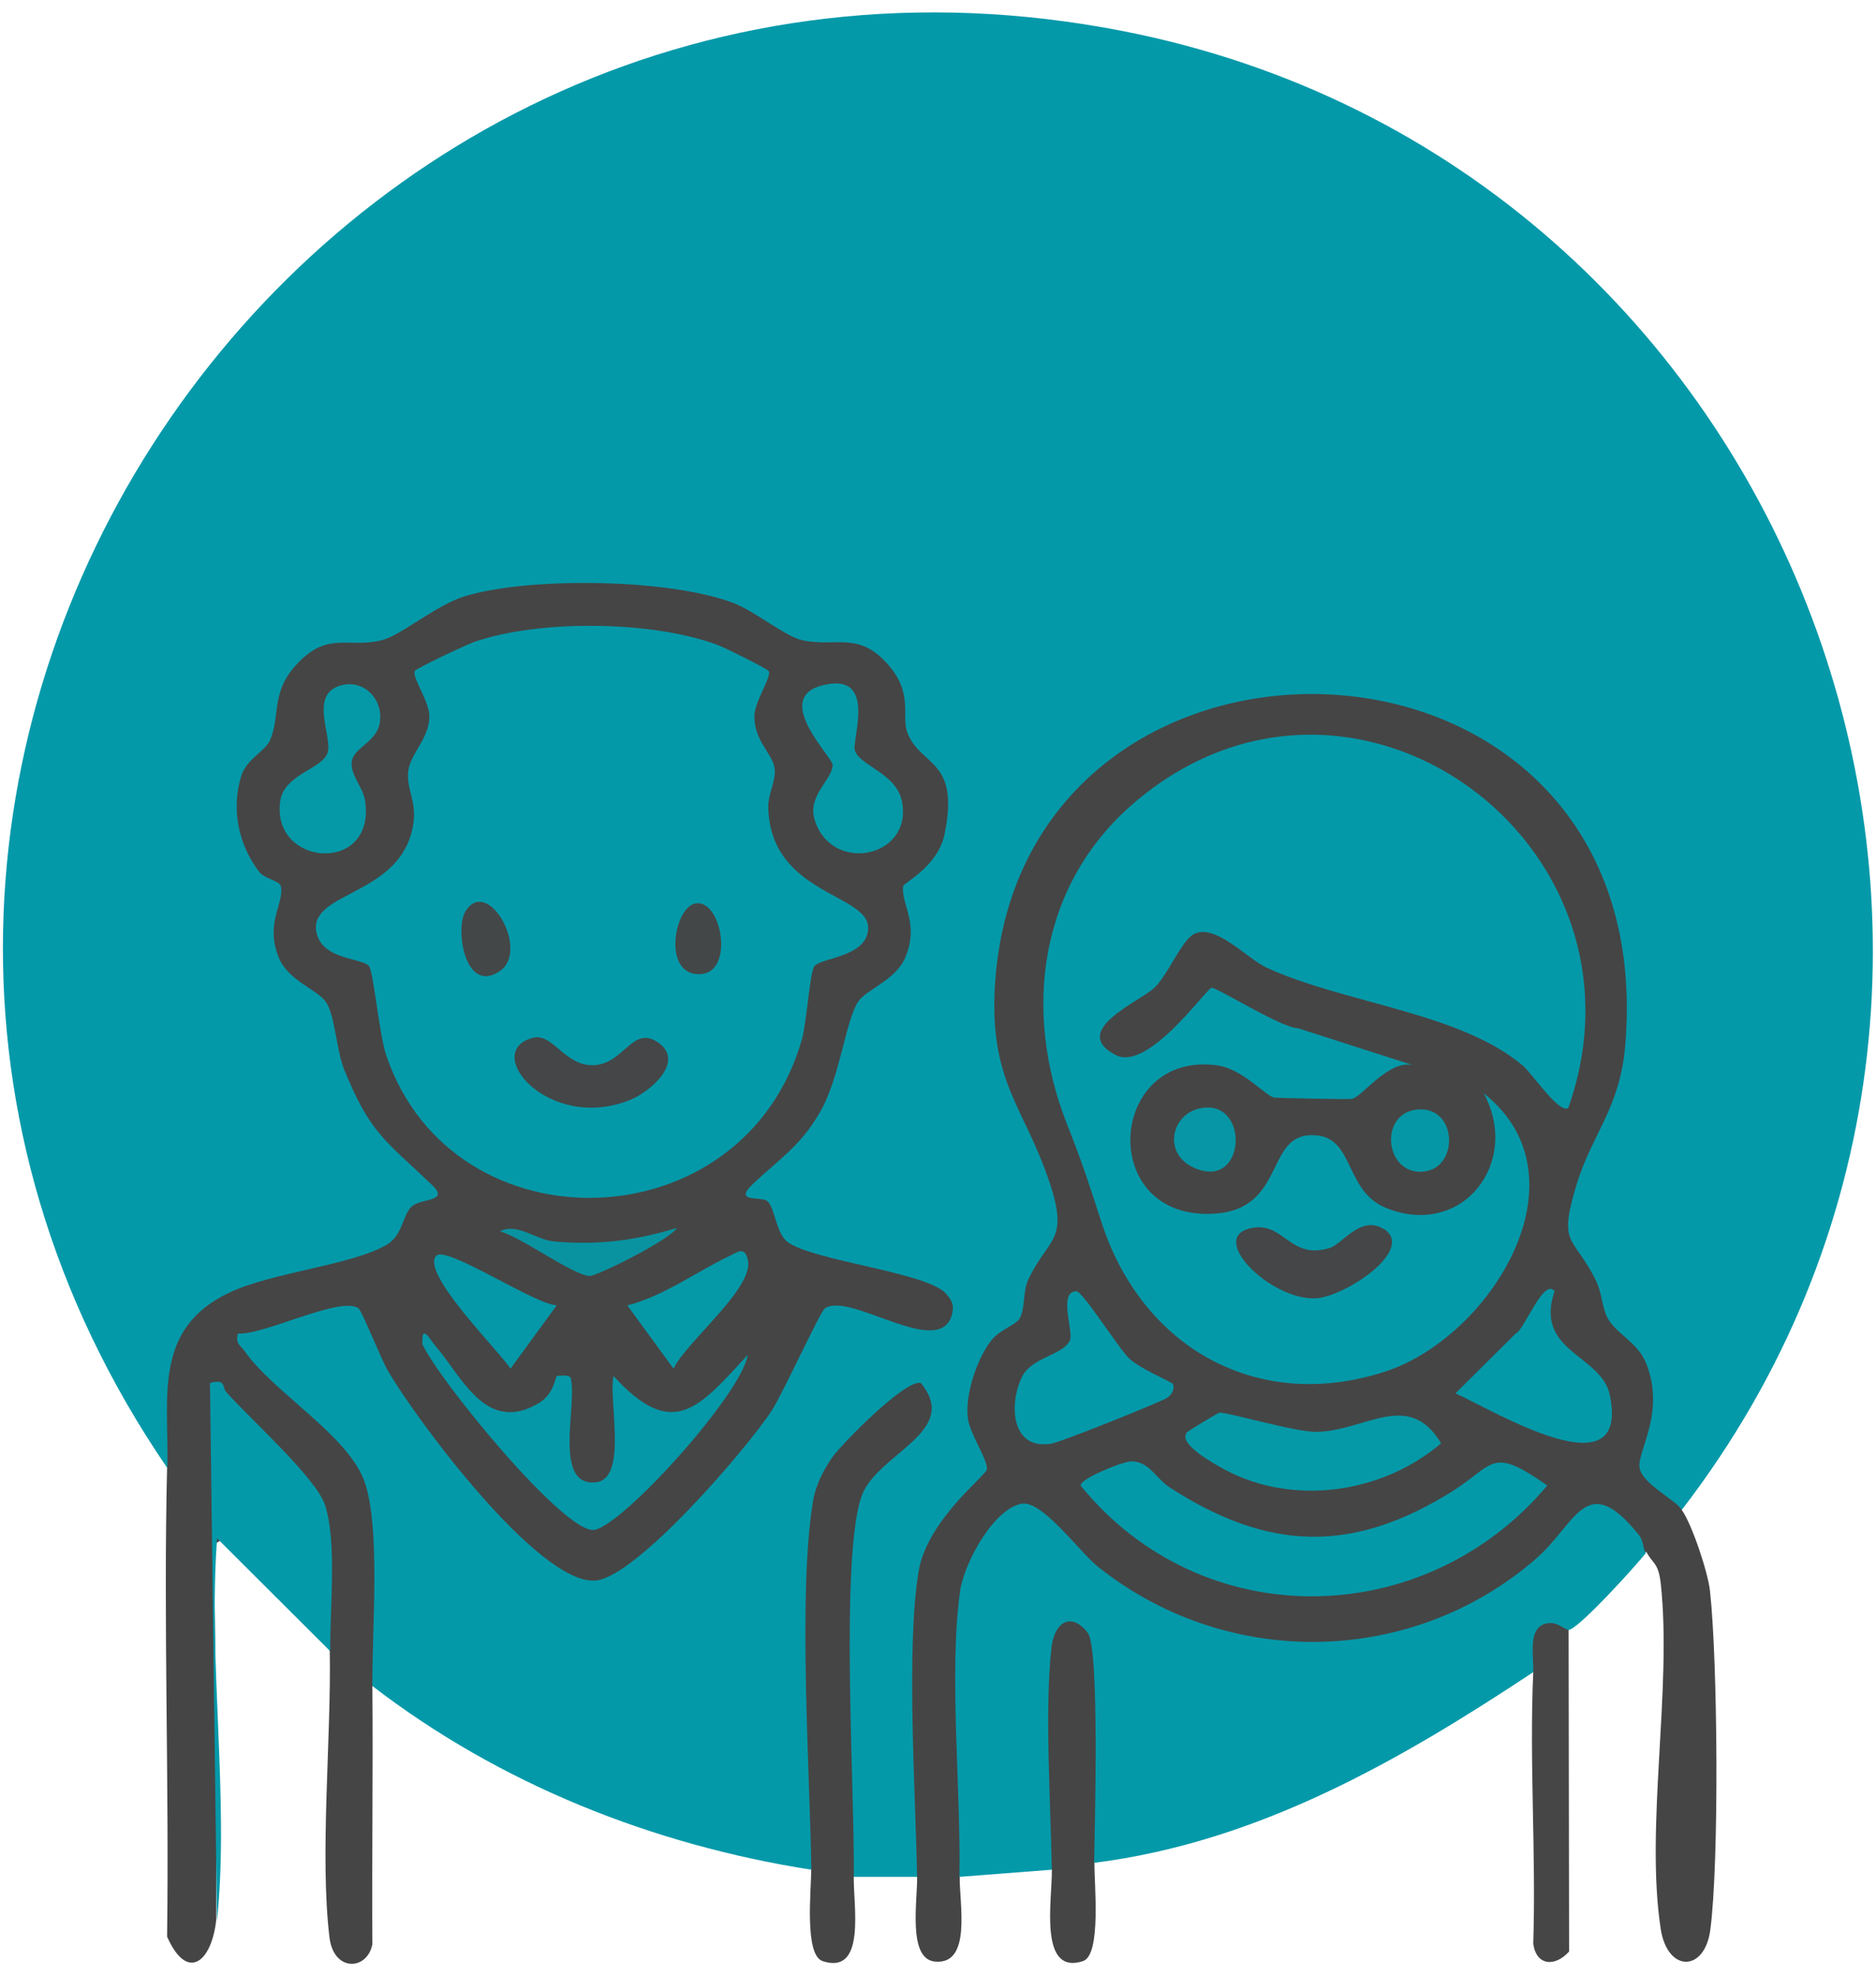
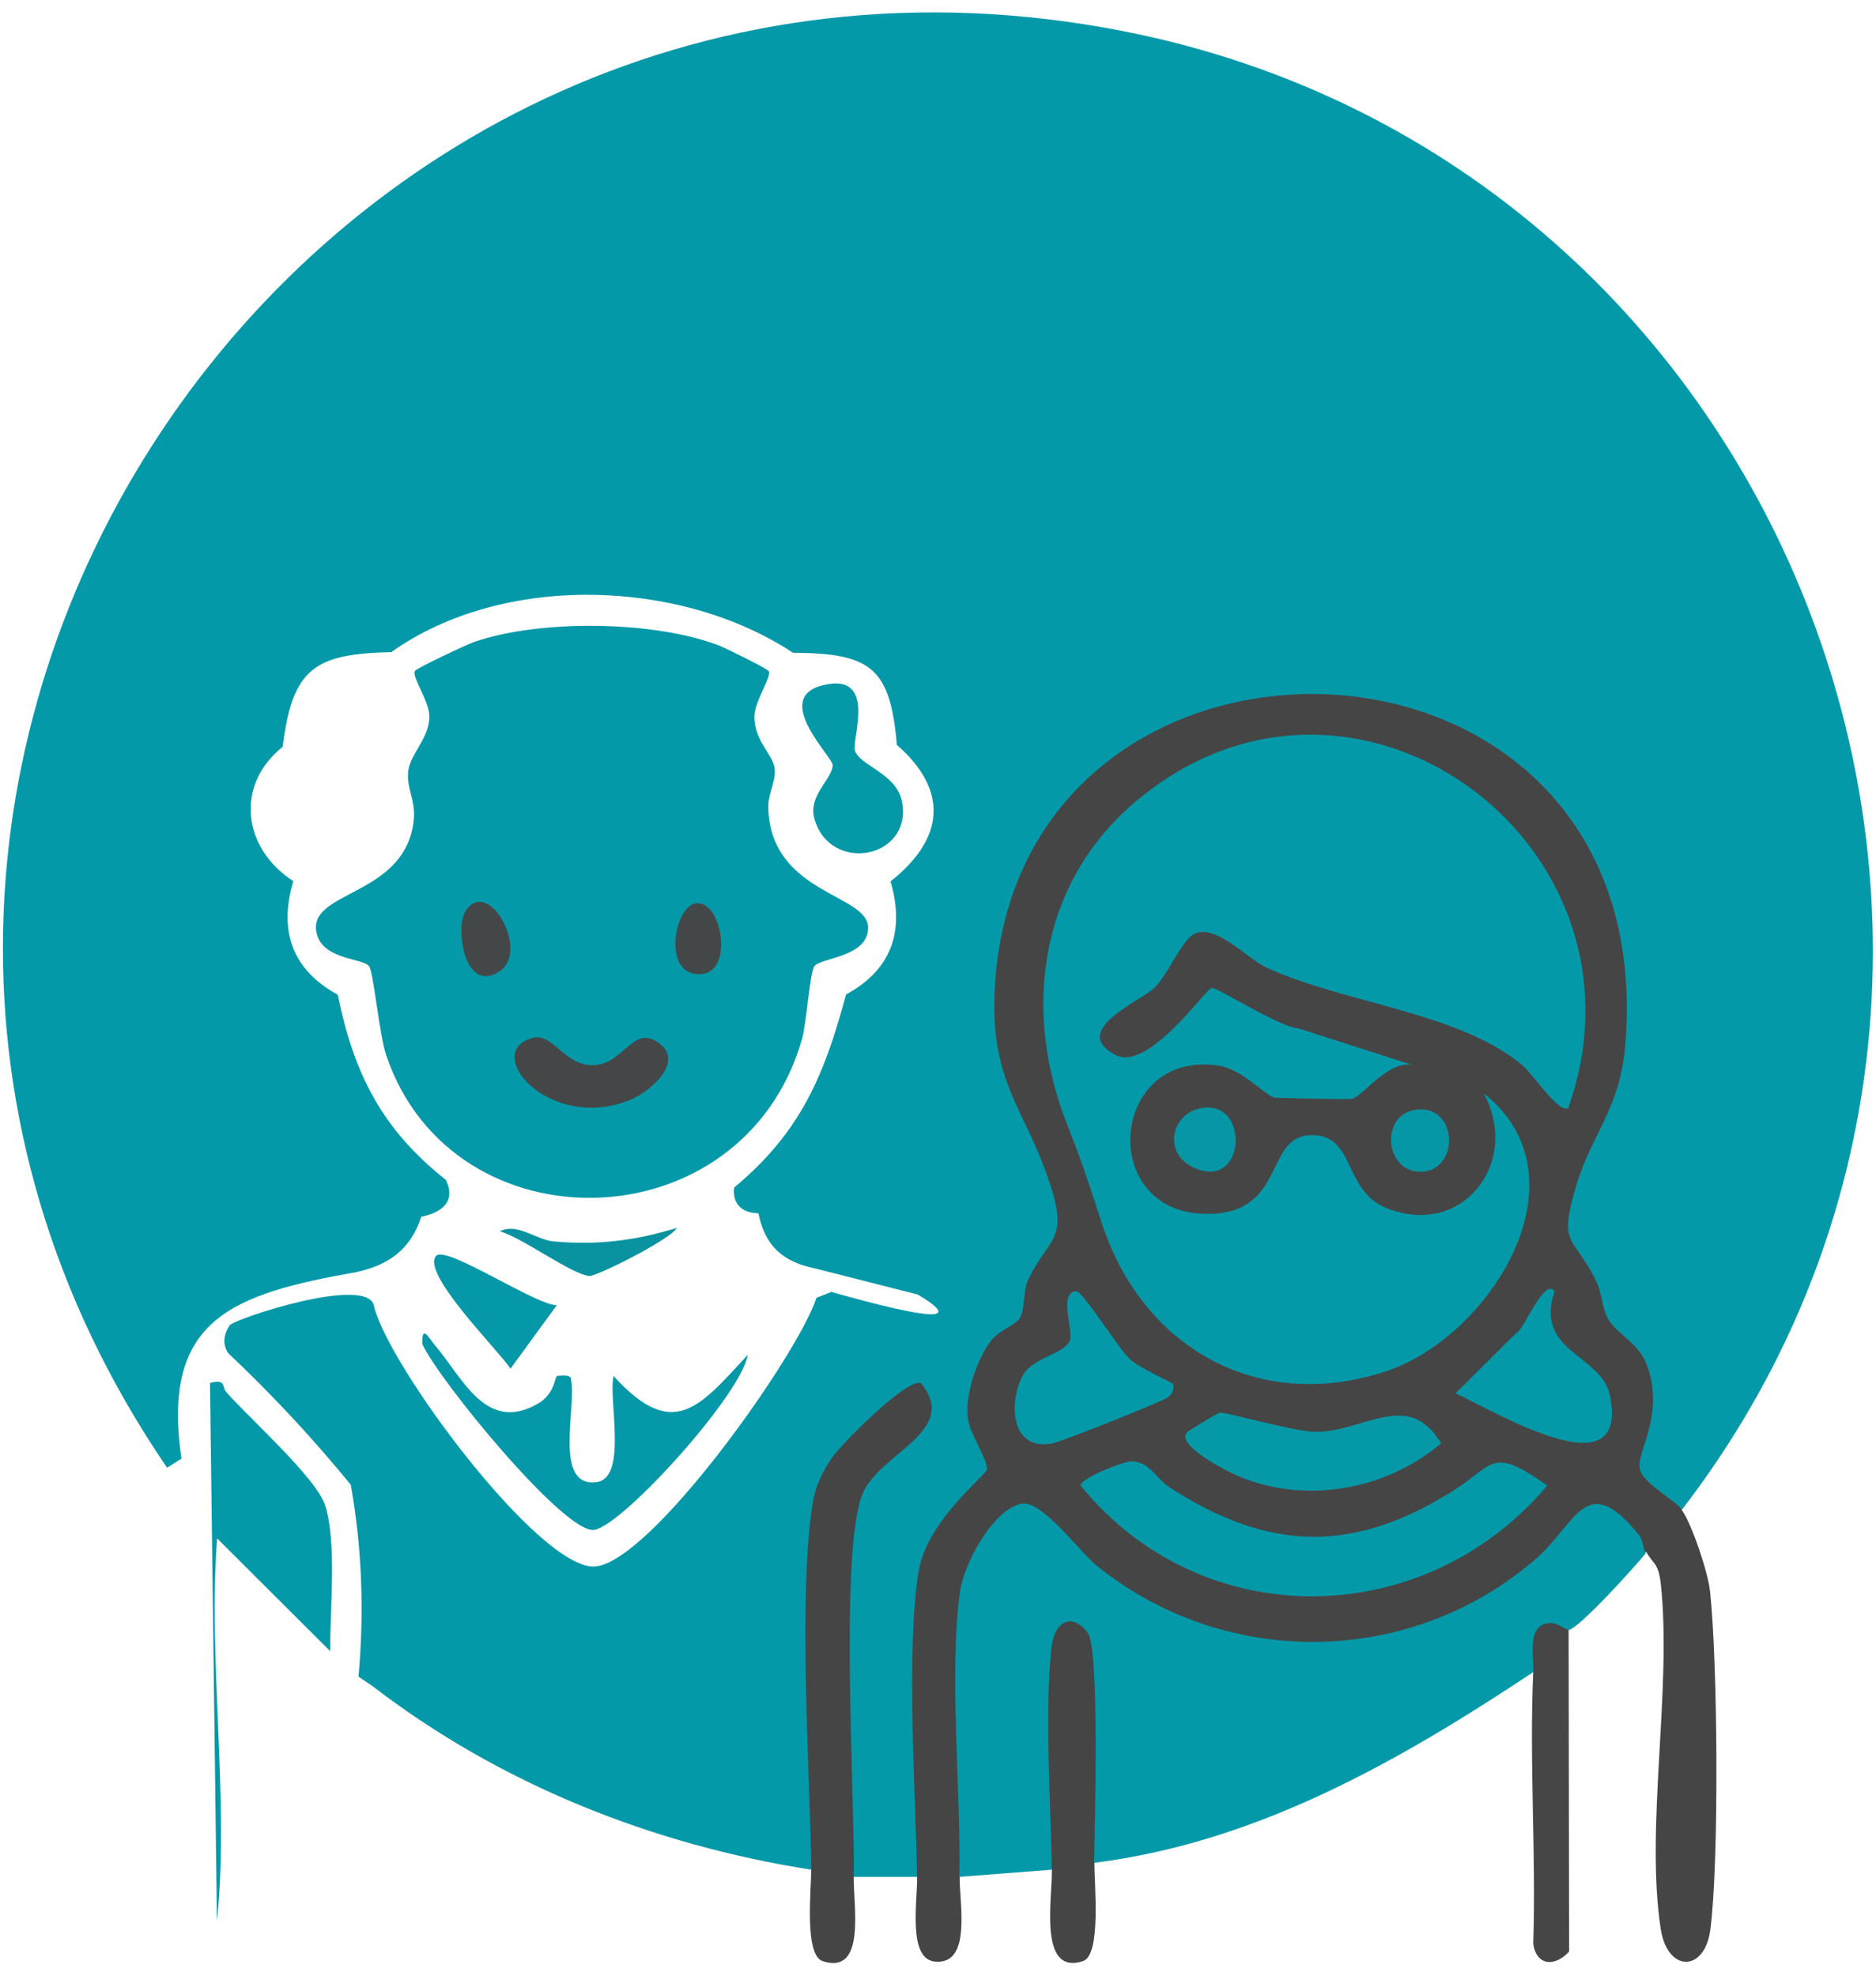
<svg xmlns="http://www.w3.org/2000/svg" width="75px" height="79px" viewBox="0 0 75 78" version="1.1">
  <g id="surface1">
    <path style=" stroke:none;fill-rule:nonzero;fill:rgb(1.569%,60%,66.275%);fill-opacity:1;" d="M 67.234 59.859 C 64.809 60.051 64.809 57.629 65.531 55.75 L 65.414 54.551 C 64.051 52.684 62.402 50.328 62.188 47.98 C 64.242 42.789 66.031 38.086 62.465 32.781 C 55.453 22.324 36.602 29.531 40.902 42.875 C 41.934 44.711 42.582 46.621 42.84 48.598 C 42.145 49.84 41.613 51.156 41.242 52.535 C 39.324 53.734 38.688 55.855 39.965 57.801 L 39.934 58.562 C 37.461 60.738 36.824 63.012 37.059 66.324 L 37.238 74 L 36.688 74.527 L 34.141 74.527 L 33.578 74.199 C 33.375 71.461 32.992 60.688 34.078 58.766 C 38.805 54.242 36.164 54.785 33.418 58.594 C 32.641 63.488 32.504 68.52 32.992 73.68 L 32.438 74.242 C 26.086 73.246 19.996 70.824 14.898 66.906 L 14.332 66.523 C 14.566 63.926 14.473 61.367 14.023 58.852 C 12.523 57.016 10.883 55.25 9.117 53.586 C 8.883 53.223 8.945 52.832 9.18 52.48 C 9.352 52.227 14.824 50.402 14.961 51.75 C 15.598 54.211 21.551 62.195 23.754 62.121 C 25.957 62.047 31.887 53.703 32.641 51.379 L 33.238 51.145 C 37.336 52.301 38.496 52.332 36.695 51.25 L 32.609 50.211 C 31.289 49.945 30.586 49.309 30.32 48 C 29.684 48 29.266 47.629 29.352 46.973 C 31.992 44.766 32.938 42.547 33.824 39.254 C 35.602 38.289 36.195 36.77 35.602 34.734 C 37.781 33.012 37.922 31.082 35.855 29.277 C 35.59 26.188 34.824 25.613 31.703 25.594 C 27.191 22.621 20.102 22.398 15.641 25.57 C 12.578 25.637 11.691 26.207 11.301 29.352 C 9.34 30.934 9.746 33.449 11.727 34.723 C 11.117 36.77 11.727 38.289 13.504 39.266 C 14.141 42.406 15.27 44.648 17.824 46.664 C 18.238 47.523 17.676 47.969 16.844 48.141 C 16.41 49.434 15.578 50.051 14.27 50.348 C 9.297 51.23 6.434 52.207 7.254 57.809 L 6.68 58.172 C -12.074 30.719 12.066 -5.68 44.891 0.742 C 71.789 6.008 83.945 38.16 67.234 59.859 Z M 67.234 59.859 " />
    <path style=" stroke:none;fill-rule:nonzero;fill:rgb(27.059%,27.059%,27.059%);fill-opacity:1;" d="M 67.234 59.859 C 67.641 60.422 68.289 62.375 68.363 63.098 C 68.672 65.887 68.734 73.945 68.375 76.652 C 68.148 78.34 66.672 78.359 66.395 76.621 C 65.766 72.531 66.852 67.023 66.395 62.801 C 66.297 61.938 66.062 62.012 65.82 61.535 L 65.438 61.59 C 64.66 60.336 63.988 59.953 63.426 60.441 C 57.898 67.48 47.129 67.332 41.484 60.473 C 39.613 58.902 38.238 65.473 38.773 66.609 L 38.941 73.828 L 38.367 74.508 C 38.348 75.57 38.867 78.055 37.379 77.914 C 36.27 77.809 36.688 75.453 36.664 74.508 C 36.602 71.184 36.219 65.348 36.727 62.301 C 37.07 60.273 39.41 58.488 39.453 58.246 C 39.516 57.895 38.781 56.832 38.699 56.227 C 38.559 55.293 39.059 53.797 39.645 53.066 C 39.977 52.652 40.602 52.469 40.762 52.207 C 41.008 51.781 40.867 51.121 41.137 50.59 C 41.922 48.977 42.742 49.105 41.965 46.781 C 40.945 43.715 39.527 42.758 39.781 38.809 C 40.859 22.621 66.543 23.387 64.969 41.355 C 64.754 43.777 63.668 44.816 63.051 46.781 C 62.266 49.352 62.871 48.828 63.797 50.676 C 64.043 51.156 64.043 51.758 64.266 52.184 C 64.629 52.844 65.48 53.148 65.82 54.02 C 66.605 56.027 65.395 57.586 65.555 58.215 C 65.711 58.84 66.926 59.422 67.215 59.828 Z M 67.234 59.859 " />
-     <path style=" stroke:none;fill-rule:nonzero;fill:rgb(27.059%,27.059%,27.059%);fill-opacity:1;" d="M 6.691 58.172 C 6.754 55.359 6.105 52.629 9.16 51.176 C 10.875 50.359 14.035 50.082 15.449 49.266 C 16.109 48.883 16.09 48.066 16.461 47.727 C 16.836 47.387 17.996 47.555 17.27 46.867 C 15.418 45.094 14.801 44.828 13.758 42.25 C 13.449 41.484 13.395 40.113 13.043 39.574 C 12.715 39.062 11.535 38.723 11.148 37.789 C 10.586 36.398 11.352 35.656 11.234 34.945 C 11.191 34.691 10.586 34.648 10.363 34.352 C 9.531 33.277 9.234 31.836 9.648 30.508 C 9.863 29.84 10.605 29.52 10.789 29.105 C 11.234 28.078 10.797 27.152 11.918 25.996 C 13.129 24.734 13.938 25.422 15.258 25.094 C 16.035 24.902 17.418 23.691 18.59 23.332 C 21.188 22.547 26.797 22.633 29.332 23.609 C 30.203 23.949 31.418 24.957 32.078 25.094 C 33.387 25.379 34.281 24.742 35.43 25.984 C 36.578 27.227 35.992 28.121 36.293 28.832 C 36.836 30.156 38.379 29.852 37.762 32.844 C 37.496 34.148 36.133 34.785 36.109 34.922 C 36.004 35.637 36.77 36.391 36.195 37.77 C 35.812 38.691 34.633 39.043 34.301 39.551 C 33.801 40.328 33.578 42.59 32.777 43.969 C 31.98 45.348 31.117 45.855 30.074 46.855 C 29.32 47.578 30.418 47.32 30.66 47.504 C 30.98 47.727 31.012 48.809 31.5 49.16 C 32.586 49.922 37.121 50.367 37.836 51.23 C 38.059 51.492 38.156 51.684 38.059 52.047 C 37.578 53.871 33.98 51.113 32.98 51.801 C 32.789 51.93 31.32 55.156 30.852 55.891 C 29.883 57.375 25.434 62.578 23.785 62.684 C 21.52 62.82 16.652 56.262 15.516 54.309 C 15.227 53.82 14.473 51.898 14.332 51.801 C 13.609 51.293 10.574 52.875 9.512 52.809 C 9.395 53.234 9.629 53.277 9.789 53.523 C 10.906 55.125 13.855 56.844 14.547 58.66 C 15.238 60.473 14.863 64.699 14.887 66.918 C 14.918 70.348 14.863 73.785 14.887 77.215 C 14.695 78.266 13.344 78.352 13.172 76.949 C 12.777 73.66 13.246 69 13.184 65.508 L 12.629 64.285 C 13.32 60.293 11.809 58.383 8.945 55.922 L 9.012 60.961 L 8.543 61.25 C 8.629 66.258 8.66 71.25 8.648 76.215 C 8.477 77.906 7.5 78.766 6.68 76.918 C 6.766 70.676 6.531 64.402 6.68 58.16 Z M 6.691 58.172 " />
    <path style=" stroke:none;fill-rule:nonzero;fill:rgb(1.569%,60%,66.275%);fill-opacity:1;" d="M 65.82 61.559 C 65.402 62.09 63.094 64.637 62.711 64.656 C 62.582 64.984 62.316 65.094 61.891 64.965 C 61.977 65.77 61.773 66.227 61.297 66.344 C 55.93 69.902 50.289 73.137 43.754 73.965 L 43.188 73.586 C 43.23 73.012 43.414 64.445 42.785 64.848 C 42.688 64.91 42.605 65.273 42.594 65.422 C 42.402 68.16 42.488 70.898 42.594 73.648 L 42.039 74.242 L 38.355 74.527 C 38.422 71.078 37.93 66.367 38.379 63.129 C 38.527 62.023 39.688 59.848 40.828 59.613 C 41.656 59.445 43.137 61.516 43.871 62.109 C 49 66.227 56.387 66.152 61.391 61.824 C 63.039 60.398 63.391 58.234 65.512 60.848 C 65.711 61.102 65.68 61.367 65.777 61.559 Z M 65.82 61.559 " />
    <path style=" stroke:none;fill-rule:nonzero;fill:rgb(27.059%,27.059%,27.059%);fill-opacity:1;" d="M 32.438 74.254 C 32.375 70.262 31.895 63.148 32.504 59.508 C 32.609 58.871 32.918 58.266 33.281 57.746 C 33.672 57.195 36.219 54.613 36.812 54.785 C 38.41 56.715 35.152 57.578 34.48 59.223 C 33.555 61.523 34.184 71.293 34.133 74.527 C 34.109 75.664 34.641 78.469 32.887 77.895 C 32.141 77.648 32.438 74.984 32.43 74.254 Z M 32.438 74.254 " />
    <path style=" stroke:none;fill-rule:nonzero;fill:rgb(1.569%,60%,66.275%);fill-opacity:1;" d="M 8.672 76.227 L 8.395 54.785 C 9.055 54.605 8.871 54.953 9.043 55.145 C 10 56.227 12.617 58.555 12.992 59.656 C 13.48 61.152 13.184 63.809 13.203 65.508 L 8.68 60.996 C 8.309 65.867 9.172 71.441 8.68 76.227 Z M 8.672 76.227 " />
    <path style=" stroke:none;fill-rule:nonzero;fill:rgb(27.059%,27.059%,27.059%);fill-opacity:1;" d="M 43.754 73.965 C 43.742 74.805 44.039 77.648 43.297 77.895 C 41.508 78.477 42.07 75.422 42.051 74.254 C 42.008 71.641 41.754 67.82 42.039 65.348 C 42.156 64.316 42.848 63.934 43.488 64.773 C 43.965 65.398 43.766 72.523 43.742 73.965 Z M 43.754 73.965 " />
    <path style=" stroke:none;fill-rule:nonzero;fill:rgb(27.451%,27.451%,27.451%);fill-opacity:1;" d="M 62.711 64.656 L 62.73 77.512 C 62.168 78.137 61.422 78.086 61.297 77.203 C 61.414 73.594 61.137 69.941 61.297 66.344 C 61.328 65.633 61.02 64.414 61.988 64.379 C 62.273 64.371 62.605 64.656 62.711 64.656 Z M 62.711 64.656 " />
    <path style=" stroke:none;fill-rule:nonzero;fill:rgb(1.569%,60%,66.275%);fill-opacity:1;" d="M 62.711 43.777 C 62.371 44.094 61.254 42.406 60.871 42.09 C 58.348 39.965 53.77 39.617 50.641 38.184 C 49.852 37.82 48.586 36.391 47.723 36.844 C 47.234 37.109 46.703 38.449 46.16 38.98 C 45.586 39.531 42.723 40.699 44.605 41.676 C 45.902 42.344 48.203 39.043 48.438 38.988 C 48.617 38.945 51.238 40.602 51.887 40.602 L 56.484 42.078 C 55.504 41.855 54.461 43.352 54.047 43.426 C 53.898 43.457 51.109 43.395 50.949 43.375 C 50.609 43.332 49.703 42.238 48.672 42.09 C 44.402 41.496 43.871 47.895 48.129 48.023 C 51.43 48.117 50.523 44.965 52.363 44.879 C 54.207 44.797 53.664 47.078 55.418 47.789 C 58.465 49.02 60.816 45.965 59.316 43.203 C 63.582 46.57 59.582 52.98 55.344 54.34 C 50.227 55.984 45.668 53.34 44.051 48.406 C 43.531 46.801 43.273 45.996 42.656 44.434 C 40.879 39.934 41.527 34.883 45.309 31.621 C 53.992 24.141 66.414 33.16 62.711 43.754 Z M 62.711 43.777 " />
    <path style=" stroke:none;fill-rule:nonzero;fill:rgb(1.569%,60%,66.275%);fill-opacity:1;" d="M 45.105 57.926 C 45.926 57.844 46.148 58.555 46.777 58.969 C 50.727 61.523 54.109 61.609 58.113 59.082 C 59.762 58.031 59.602 57.301 61.859 58.883 C 56.941 64.719 48.055 64.859 43.199 58.883 C 43.199 58.605 44.797 57.969 45.105 57.938 Z M 45.105 57.926 " />
    <path style=" stroke:none;fill-rule:nonzero;fill:rgb(1.961%,60%,65.882%);fill-opacity:1;" d="M 47.438 56.77 C 47.48 56.707 48.672 55.996 48.746 55.973 C 48.992 55.922 51.758 56.75 52.633 56.738 C 54.59 56.707 56.312 55.027 57.613 57.195 C 55.27 59.199 51.695 59.723 48.938 58.234 C 48.574 58.031 47.105 57.238 47.438 56.781 Z M 47.438 56.77 " />
    <path style=" stroke:none;fill-rule:nonzero;fill:rgb(1.569%,60%,66.275%);fill-opacity:1;" d="M 62.148 51.121 C 61.328 53.555 64.031 53.648 64.359 55.273 C 65.18 59.223 59.762 55.91 58.188 55.199 L 60.594 52.809 C 60.922 52.703 61.711 50.559 62.148 51.113 Z M 62.148 51.121 " />
    <path style=" stroke:none;fill-rule:nonzero;fill:rgb(1.569%,60%,66.275%);fill-opacity:1;" d="M 46.863 54.785 C 46.969 54.91 46.926 55.176 46.691 55.359 C 46.469 55.527 42.453 57.129 42.062 57.203 C 40.465 57.504 40.305 55.707 40.848 54.562 C 41.23 53.746 42.477 53.691 42.773 53.086 C 42.934 52.746 42.285 51.102 43.039 51.121 C 43.285 51.121 44.723 53.406 45.148 53.809 C 45.574 54.211 46.789 54.723 46.852 54.797 Z M 46.863 54.785 " />
    <path style=" stroke:none;fill-rule:nonzero;fill:rgb(2.745%,58.824%,64.706%);fill-opacity:1;" d="M 47.914 43.82 C 49.992 43.301 49.863 47.152 47.723 46.176 C 46.512 45.625 46.797 44.105 47.914 43.82 Z M 47.914 43.82 " />
    <path style=" stroke:none;fill-rule:nonzero;fill:rgb(2.353%,59.216%,65.098%);fill-opacity:1;" d="M 56.676 43.852 C 58.273 43.715 58.348 46.207 56.898 46.336 C 55.355 46.473 55.102 43.988 56.676 43.852 Z M 56.676 43.852 " />
    <path style=" stroke:none;fill-rule:nonzero;fill:rgb(1.569%,60%,66.275%);fill-opacity:1;" d="M 30.727 26.316 C 30.875 26.527 30.172 27.516 30.16 28.121 C 30.148 29.098 30.852 29.605 30.961 30.168 C 31.055 30.676 30.691 31.23 30.715 31.793 C 30.809 35.254 34.715 35.223 34.707 36.59 C 34.707 37.77 32.801 37.777 32.555 38.129 C 32.375 38.383 32.246 40.371 32.066 41.027 C 29.734 49.242 18.102 49.531 15.441 41.688 C 15.172 40.91 14.93 38.363 14.758 38.129 C 14.512 37.789 12.918 37.887 12.66 36.812 C 12.27 35.18 15.77 35.348 16.449 32.789 C 16.758 31.633 16.27 31.207 16.312 30.402 C 16.355 29.66 17.176 29.031 17.164 28.129 C 17.164 27.523 16.441 26.539 16.59 26.316 C 16.664 26.207 18.633 25.273 18.973 25.156 C 21.594 24.254 26.168 24.309 28.746 25.305 C 29.023 25.414 30.652 26.219 30.715 26.316 Z M 30.727 26.316 " />
    <path style=" stroke:none;fill-rule:nonzero;fill:rgb(1.961%,59.608%,65.882%);fill-opacity:1;" d="M 22.262 54.508 C 22.262 54.508 22.859 54.402 22.828 54.648 C 23.062 55.719 22.113 58.926 23.816 58.754 C 25.125 58.629 24.305 55.398 24.531 54.508 C 26.926 57.141 27.969 55.738 29.895 53.66 C 29.648 55.23 24.934 60.453 23.762 60.656 C 22.594 60.855 17.516 54.637 16.887 53.234 C 16.844 52.375 17.184 53.043 17.398 53.289 C 18.484 54.551 19.422 56.824 21.52 55.602 C 22.168 55.219 22.176 54.582 22.262 54.508 Z M 22.262 54.508 " />
    <path style=" stroke:none;fill-rule:nonzero;fill:rgb(1.961%,60%,65.882%);fill-opacity:1;" d="M 32.918 26.887 C 35.066 26.367 34.066 29.031 34.172 29.477 C 34.332 30.113 35.855 30.391 36.066 31.57 C 36.473 33.832 33.172 34.445 32.555 32.219 C 32.301 31.293 33.281 30.645 33.289 30.082 C 33.289 29.754 30.82 27.387 32.918 26.887 Z M 32.918 26.887 " />
-     <path style=" stroke:none;fill-rule:nonzero;fill:rgb(1.961%,60%,65.882%);fill-opacity:1;" d="M 13.684 26.887 C 14.566 26.676 15.332 27.461 15.184 28.387 C 15.066 29.137 14.203 29.371 14.078 29.871 C 13.938 30.422 14.523 30.953 14.598 31.527 C 15.016 34.469 10.832 34.148 11.203 31.527 C 11.352 30.488 12.746 30.273 13.066 29.668 C 13.387 29.062 12.258 27.238 13.672 26.887 Z M 13.684 26.887 " />
-     <path style=" stroke:none;fill-rule:nonzero;fill:rgb(1.961%,60%,65.882%);fill-opacity:1;" d="M 25.082 51.684 C 26.574 51.293 27.82 50.348 29.18 49.699 C 29.5 49.551 29.758 49.309 29.895 49.848 C 30.172 50.973 27.457 53.109 26.926 54.211 Z M 25.082 51.684 " />
    <path style=" stroke:none;fill-rule:nonzero;fill:rgb(1.961%,59.608%,65.882%);fill-opacity:1;" d="M 22.254 51.684 L 20.41 54.211 C 19.93 53.48 16.801 50.379 17.441 49.699 C 17.844 49.277 21.402 51.664 22.254 51.676 Z M 22.254 51.684 " />
    <path style=" stroke:none;fill-rule:nonzero;fill:rgb(3.529%,57.647%,63.137%);fill-opacity:1;" d="M 27.062 48.586 C 26.766 49.074 23.859 50.516 23.57 50.508 C 22.879 50.465 20.859 48.957 19.984 48.723 C 20.668 48.363 21.434 49.062 22.137 49.125 C 23.879 49.285 25.402 49.094 27.062 48.586 Z M 27.062 48.586 " />
-     <path style=" stroke:none;fill-rule:nonzero;fill:rgb(26.667%,27.451%,27.843%);fill-opacity:1;" d="M 55.312 48.617 C 56.621 49.445 53.801 51.312 52.633 51.398 C 50.789 51.516 48.141 48.863 50.129 48.574 C 51.344 48.395 51.598 49.879 53.172 49.383 C 53.652 49.234 54.418 48.055 55.312 48.629 Z M 55.312 48.617 " />
    <path style=" stroke:none;fill-rule:nonzero;fill:rgb(26.667%,27.451%,27.843%);fill-opacity:1;" d="M 21.316 40.984 C 22.113 40.785 22.594 42.164 23.785 42.078 C 24.977 41.992 25.316 40.41 26.371 41.219 C 27.34 41.961 26.02 43.129 25.191 43.469 C 21.922 44.785 19.207 41.516 21.316 40.984 Z M 21.316 40.984 " />
    <path style=" stroke:none;fill-rule:nonzero;fill:rgb(26.667%,27.843%,27.843%);fill-opacity:1;" d="M 18.613 35.922 C 19.504 34.52 21.168 37.473 20.008 38.301 C 18.59 39.309 18.176 36.613 18.613 35.922 Z M 18.613 35.922 " />
    <path style=" stroke:none;fill-rule:nonzero;fill:rgb(26.667%,27.843%,27.843%);fill-opacity:1;" d="M 27.809 35.613 C 28.852 35.445 29.352 38.309 28.055 38.438 C 26.457 38.586 26.926 35.762 27.809 35.613 Z M 27.809 35.613 " />
  </g>
</svg>